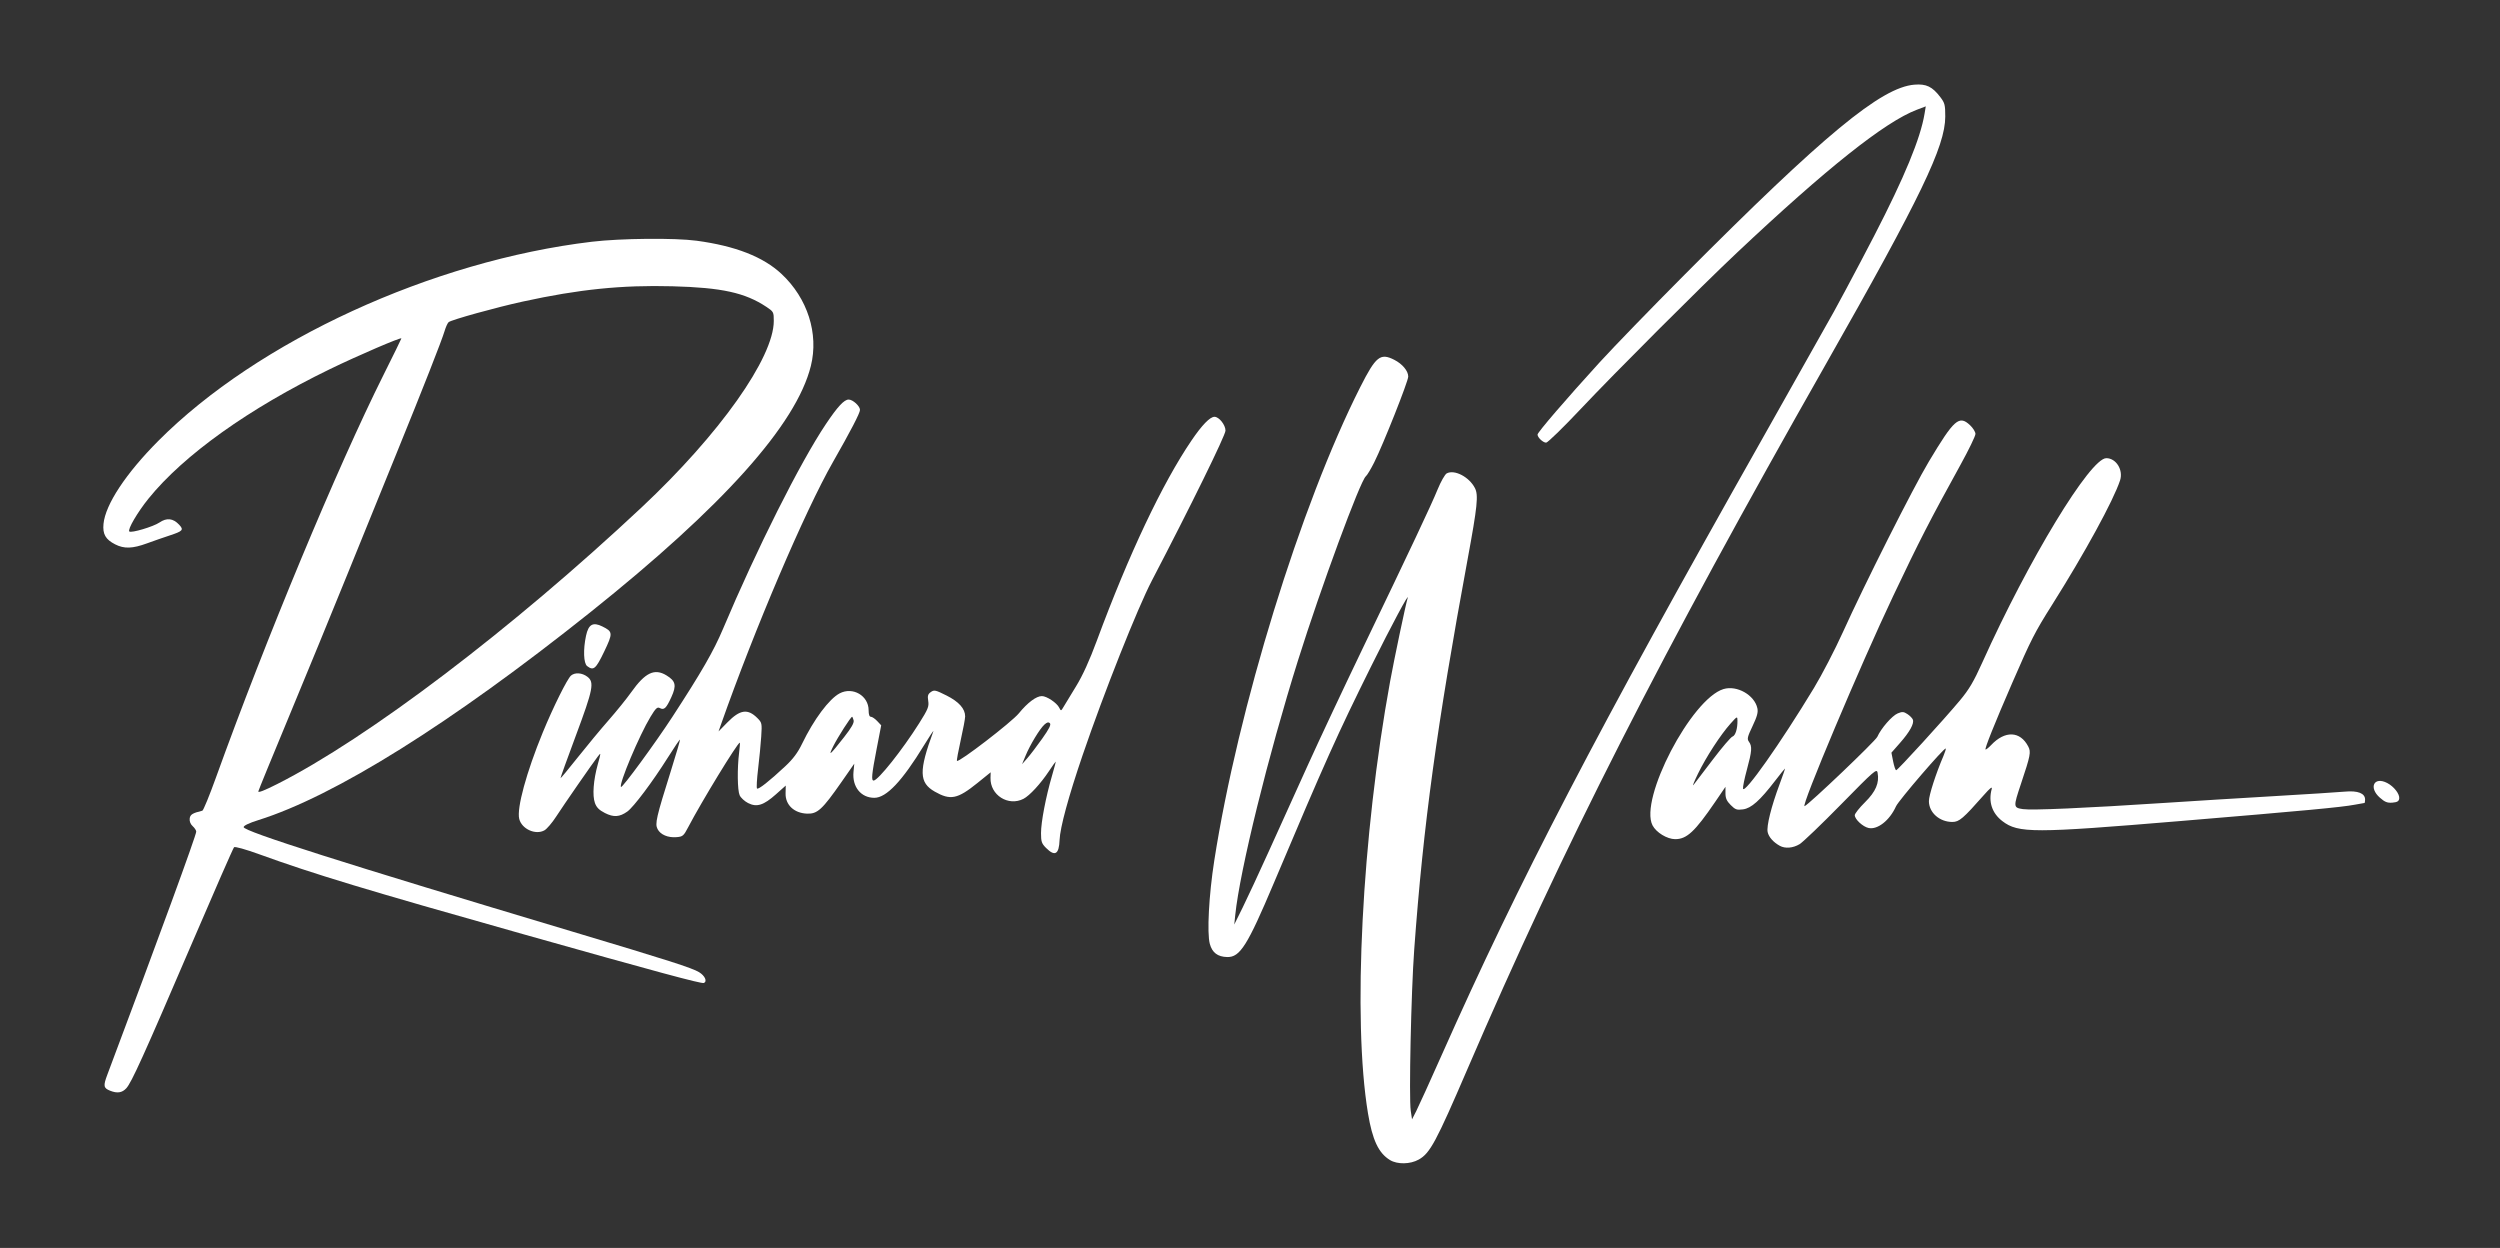
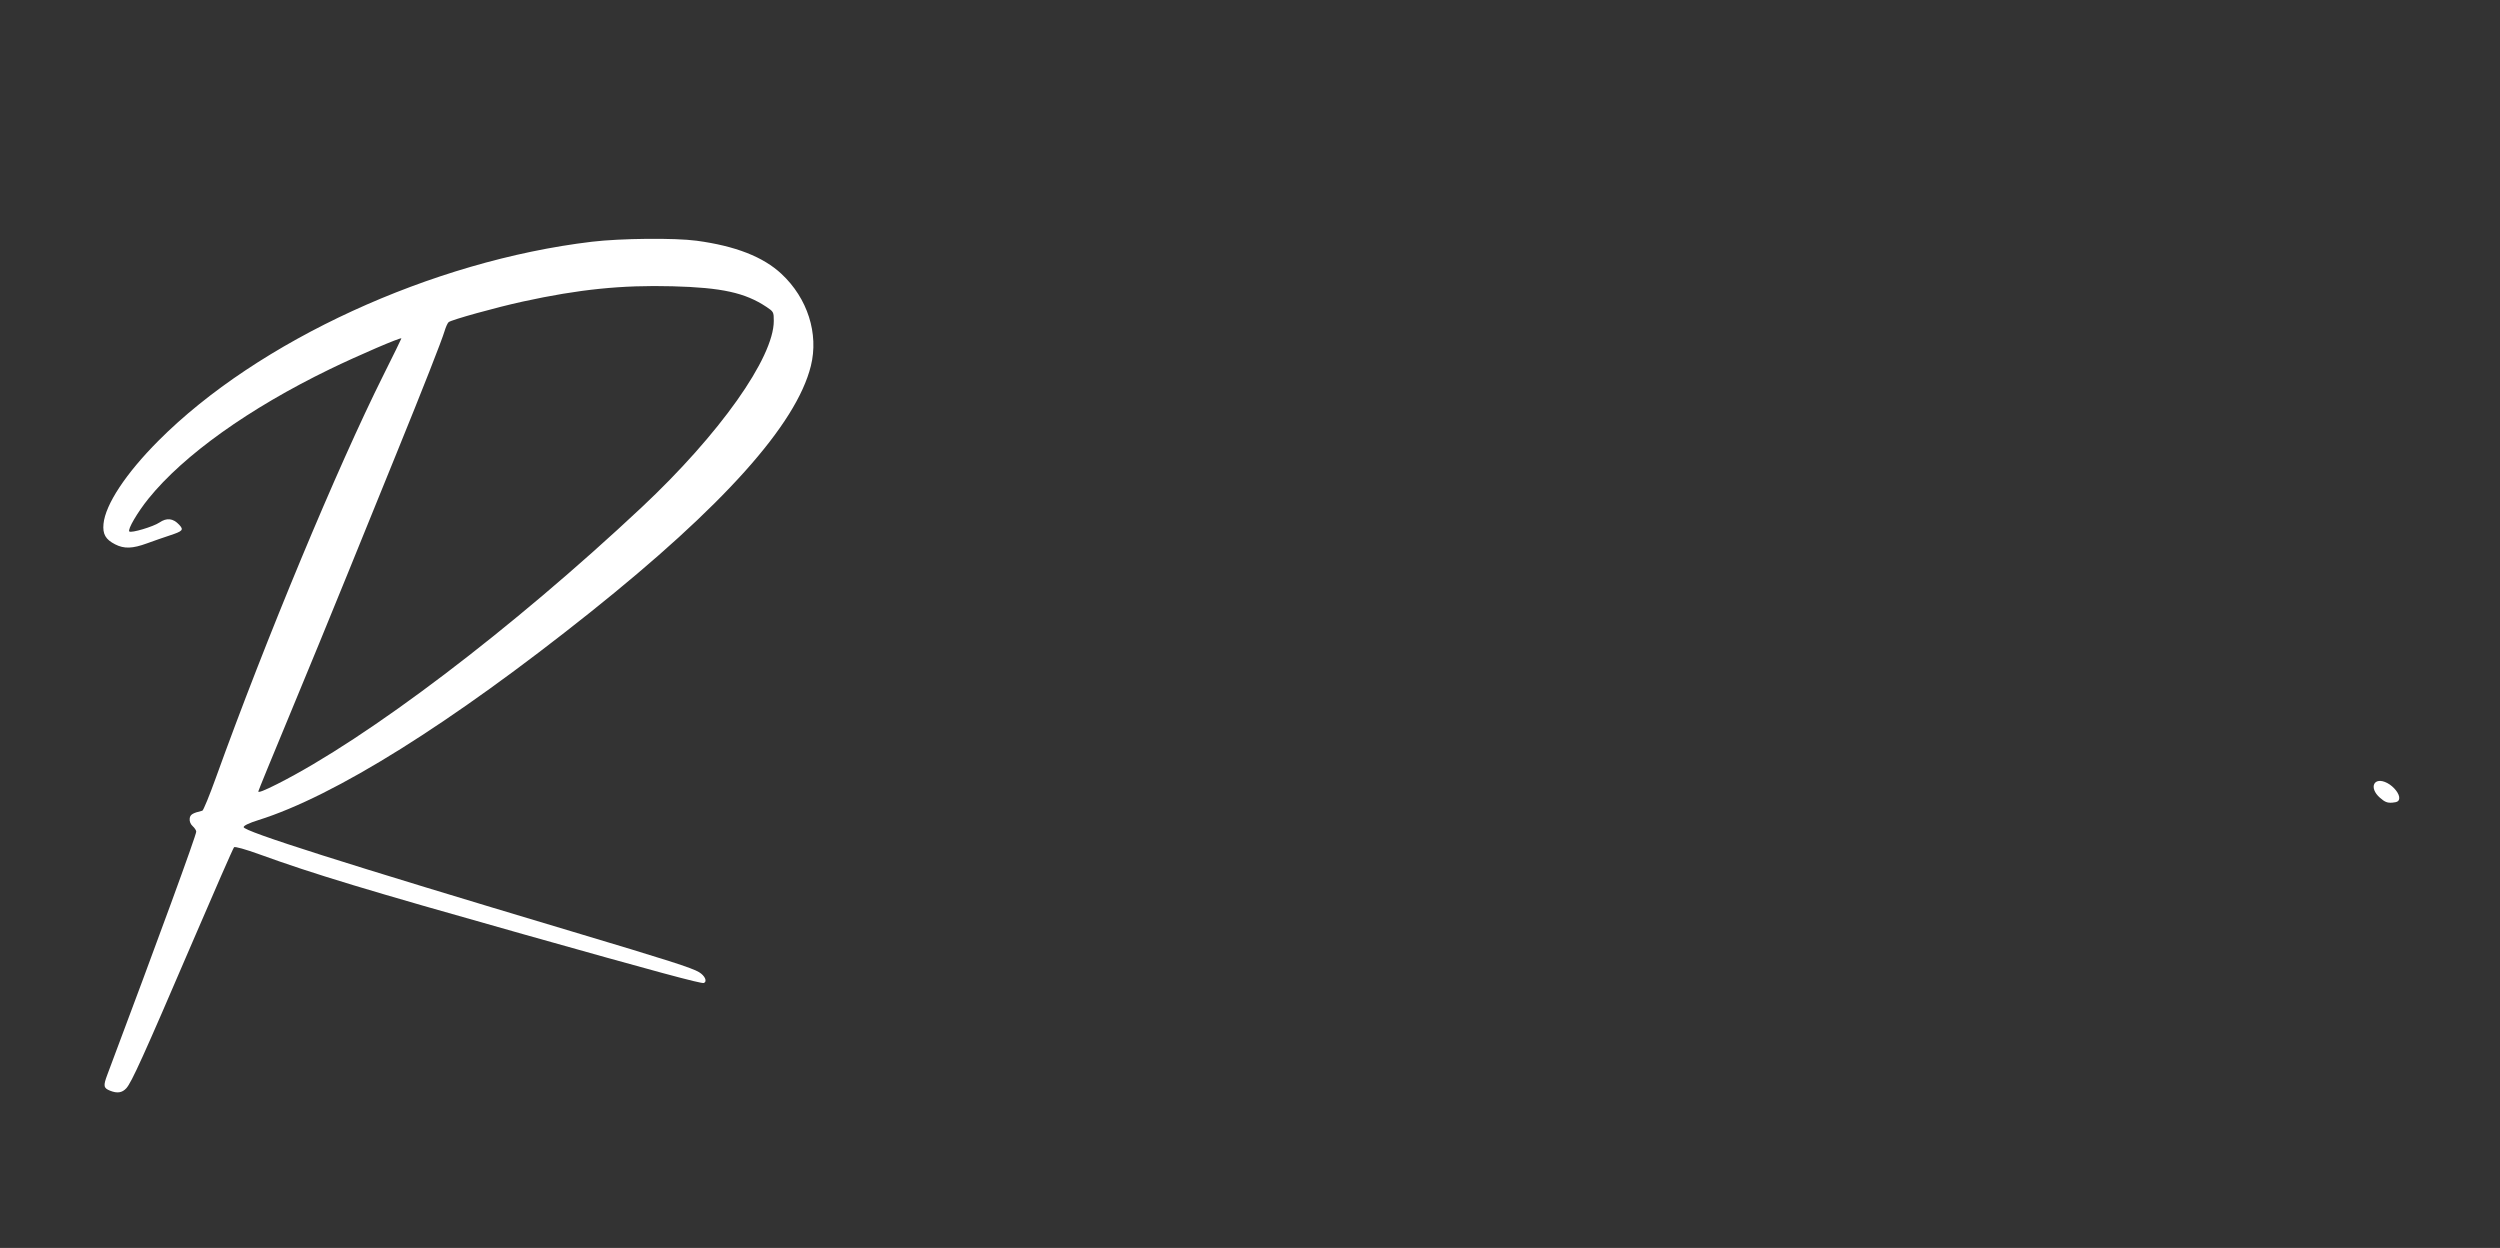
<svg xmlns="http://www.w3.org/2000/svg" width="603" height="301" viewBox="0 0 603 301" fill="none">
  <rect x="0" y="0" width="603" height="301" fill="#333333" stroke="none" />
-   <path d="M469.196 28.143C469.201 25.313 469.081 24.835 468.01 23.43C466.069 20.883 464.621 20.187 461.75 20.422C453.733 21.077 439.947 32.475 406.348 66.228C398.377 74.236 389.129 83.779 385.797 87.436C377.693 96.329 370.855 104.283 370.855 104.815C370.855 105.522 372.178 106.769 372.928 106.769C373.311 106.769 377.104 103.073 381.356 98.556C389.437 89.973 410.313 69.091 418.885 61.017C440.604 40.559 454.648 29.396 462.345 26.471L464.497 25.653L464.202 27.434C463.21 33.406 459.376 42.699 452.058 56.867C448.069 64.592 441.688 76.508 440.702 78.076C440.486 78.418 439.907 79.448 439.414 80.363C438.922 81.277 432.493 92.692 425.129 105.729C384.932 176.882 366.402 212.493 347.779 254.386C344.953 260.742 342.178 266.853 341.612 267.965L340.583 269.986L340.272 267.921C339.811 264.854 340.361 239.292 341.11 229.026C343.306 198.92 346.572 175.047 353.978 134.957C356.358 122.073 356.63 119.422 355.744 117.71C354.353 115.02 350.816 113.183 348.949 114.182C348.517 114.414 347.525 116.162 346.746 118.067C345.175 121.906 340.436 131.96 328.45 156.877C324.05 166.026 318.161 178.564 315.363 184.739C312.566 190.914 308.372 200.177 306.044 205.323C303.715 210.469 300.887 216.551 299.758 218.838L297.706 222.996L297.941 220.709C299.043 209.968 305.886 182.218 313.111 159.188C318.59 141.726 328.106 115.915 329.45 114.872C329.749 114.64 330.649 113.143 331.45 111.545C333.63 107.199 339.667 91.98 339.667 90.832C339.667 89.479 338.266 87.791 336.318 86.797C332.932 85.069 331.859 85.928 328.093 93.37C313.736 121.752 298.612 170.81 292.876 207.61C291.583 215.904 291.097 225.063 291.811 227.676C292.387 229.783 293.704 230.779 295.993 230.839C299.089 230.92 300.863 228.109 307.24 213.016C319.739 183.434 322.511 177.262 330.767 160.62C335.517 151.047 340.017 142.632 339.525 144.243C339.048 145.808 336.274 158.994 335.293 164.363C328.483 201.633 326.214 245.925 329.957 268.531C331.025 274.979 332.504 278.121 335.264 279.804L335.264 279.804C337.046 280.891 340.153 280.838 342.202 279.686C344.927 278.155 346.376 275.462 353.95 257.856C376.954 204.381 400.564 157.951 440.507 87.64C463.278 47.555 469.182 35.308 469.196 28.143Z" fill="white" />
-   <path d="M292.936 100.531C291.85 100.531 289.917 102.522 287.39 106.246C280.329 116.648 272.28 133.666 264.575 154.486C262.795 159.298 261.145 162.925 259.562 165.506C258.264 167.622 256.912 169.848 256.556 170.453C255.917 171.542 255.905 171.545 255.471 170.674C254.894 169.518 252.461 167.897 251.302 167.897C249.951 167.897 247.854 169.467 245.746 172.056C244.022 174.173 231.268 183.973 230.82 183.525C230.723 183.428 231.128 181.188 231.72 178.549C232.312 175.909 232.795 173.322 232.795 172.799C232.792 170.943 231.286 169.255 228.29 167.752C225.647 166.425 225.325 166.354 224.523 166.916C223.807 167.417 223.69 167.812 223.887 169.065C224.1 170.419 223.843 171.054 221.705 174.447C217.676 180.845 211.771 188.274 210.715 188.274C210.116 188.274 210.259 186.768 211.438 180.674L212.546 174.947L211.579 173.917C211.047 173.351 210.364 172.887 210.061 172.887C209.7 172.887 209.51 172.344 209.51 171.317C209.51 167.8 205.695 165.574 202.524 167.239C199.988 168.57 196.287 173.534 193.458 179.4C192.429 181.534 191.287 183.064 189.425 184.805C185.571 188.408 182.91 190.506 182.595 190.19C182.44 190.036 182.557 187.904 182.853 185.453C183.149 183.002 183.488 179.499 183.606 177.669C183.813 174.458 183.781 174.302 182.669 173.19C180.349 170.87 178.492 171.138 175.458 174.232L173.311 176.422L173.897 174.759C182.031 151.672 194.109 123.359 200.911 111.436C205.205 103.908 207.43 99.618 207.43 98.868C207.43 97.95 205.702 96.373 204.698 96.373C203.609 96.373 202.023 98.082 199.198 102.299C192.992 111.562 182.547 132.358 174.379 151.711C172.132 157.033 169.214 162.104 162.192 172.888C158.058 179.236 150.084 190.116 149.785 189.817C149.198 189.23 154.202 177.338 156.919 172.866C158.161 170.82 158.544 170.461 159.14 170.781C160.184 171.339 160.684 170.868 161.926 168.157C163.22 165.33 162.983 164.263 160.761 162.908C157.866 161.143 155.62 162.216 152.245 166.973C151.155 168.511 148.702 171.547 146.796 173.719C144.889 175.892 141.521 179.95 139.312 182.736C137.102 185.522 135.251 187.758 135.197 187.704C135.144 187.651 136.806 183.032 138.891 177.44C143.08 166.209 143.405 164.54 141.663 163.223C140.393 162.263 138.702 162.14 137.741 162.937C136.847 163.679 133.428 170.559 130.917 176.668C126.969 186.272 124.599 194.977 125.238 197.525C125.849 199.961 129.164 201.468 131.307 200.284C131.892 199.961 133.158 198.483 134.12 197C136.039 194.041 142.927 184.102 144.198 182.459C144.986 181.441 144.986 181.467 144.198 184.31C143.124 188.182 142.848 191.87 143.495 193.68C143.878 194.749 144.512 195.388 145.887 196.091C148.002 197.172 149.437 197.08 151.311 195.746C152.825 194.668 157.406 188.564 161.064 182.753C162.616 180.288 163.943 178.329 164.013 178.399C164.083 178.47 163.115 181.796 161.86 185.791C158.281 197.194 157.94 198.677 158.599 199.962C159.296 201.323 161.102 202.093 163.195 201.921C164.684 201.799 164.9 201.612 166.003 199.501C169.206 193.369 177.901 179.125 178.442 179.125C178.514 179.125 178.44 180.201 178.276 181.516C177.798 185.34 177.865 190.636 178.405 191.822C178.679 192.423 179.59 193.265 180.431 193.694C182.525 194.762 184.176 194.245 187.16 191.585L189.521 189.481L189.482 191.385C189.426 194.144 191.544 196.134 194.66 196.251C197.162 196.345 198.324 195.279 202.964 188.627L206.053 184.199L205.863 186.178C205.517 189.776 207.654 192.432 210.893 192.432C213.798 192.432 217.601 188.41 222.885 179.749C224.28 177.462 225.284 175.965 225.115 176.422C221.595 185.978 221.663 188.772 225.47 190.942C229.237 193.088 230.94 192.747 235.716 188.892L238.95 186.28L238.911 187.62C238.793 191.773 243.202 194.57 246.873 192.672C248.339 191.914 251.005 189.02 252.986 186.036C253.84 184.751 254.583 183.7 254.638 183.7C254.694 183.7 254.289 185.243 253.738 187.13C252.253 192.219 251.093 198.28 251.093 200.95C251.093 203.002 251.251 203.466 252.309 204.524L252.309 204.524C254.447 206.661 255.436 206.083 255.569 202.62C255.685 199.621 257.723 192.112 261.135 182.123C266.279 167.058 274.358 146.701 277.849 140.005C287.192 122.09 295.589 104.983 295.589 103.865C295.589 102.488 294.032 100.531 292.936 100.531ZM203.598 177.79H203.598C200.108 182.238 199.688 182.588 200.999 179.957C202.08 177.788 205.217 172.887 205.526 172.887C205.605 172.887 205.77 173.269 205.891 173.735C206.05 174.341 205.395 175.499 203.598 177.79ZM251.382 178.157L251.382 178.157C250.112 179.947 248.499 182.067 247.797 182.867L246.521 184.323L247.374 182.262C248.459 179.639 250.798 175.778 251.915 174.768C252.541 174.201 252.901 174.113 253.233 174.445C253.566 174.778 253.06 175.791 251.382 178.157Z" fill="white" />
  <path d="M168.605 234.481C166.92 233.458 161.12 231.601 137.984 224.68C83.13 208.271 58.767 200.526 58.767 199.501C58.767 199.14 60.093 198.507 62.301 197.814C80.761 192.026 108.825 174.458 142.351 147.705C174.402 122.129 192.069 102.4 195.58 88.264C197.513 80.482 194.797 71.96 188.51 66.079C184.094 61.948 177.397 59.328 168.015 58.062C162.787 57.356 149.661 57.483 142.767 58.306C104.244 62.903 62.202 82.212 38.182 106.34C30.353 114.204 25.414 121.687 24.964 126.365C24.727 128.833 25.459 130.116 27.776 131.298C29.948 132.406 31.956 132.342 35.479 131.05C37.08 130.463 39.513 129.616 40.885 129.167C44.118 128.109 44.383 127.81 43.198 126.548C41.744 125.001 40.225 124.833 38.467 126.026C36.973 127.04 31.627 128.629 31.188 128.19C30.725 127.727 33.158 123.56 35.813 120.272C44.289 109.774 60.042 98.525 79.515 89.065C86.281 85.778 96.816 81.247 96.816 81.623C96.816 81.72 94.873 85.686 92.498 90.437C81.352 112.735 64.124 154.136 52.071 187.59C50.517 191.903 49.048 195.48 48.808 195.539C46.417 196.121 45.868 196.465 45.752 197.451C45.675 198.105 45.951 198.798 46.479 199.275C46.948 199.699 47.331 200.289 47.331 200.588C47.331 201.486 38.253 226.306 25.892 259.204C24.871 261.921 24.96 262.443 26.55 263.078V263.078C28.273 263.765 29.443 263.591 30.457 262.497C31.722 261.132 34.608 254.757 46.358 227.377C51.703 214.92 56.245 204.56 56.45 204.355C56.67 204.135 59.183 204.837 62.577 206.067C75.753 210.842 88.186 214.605 126.549 225.426C158.157 234.343 169.171 237.317 169.751 237.095C170.657 236.747 170.048 235.357 168.605 234.481ZM69.749 172.711C73.846 162.859 80.231 147.313 83.939 138.164C87.647 129.016 92.918 116.037 95.652 109.322C101.974 93.794 106.567 82.106 107.238 79.838C107.526 78.863 107.966 77.9 108.215 77.698C108.922 77.123 119.694 74.136 126.133 72.73C139.665 69.774 149.949 68.726 162.226 69.051C174.101 69.365 179.72 70.6 184.87 74.028C186.579 75.165 186.638 75.278 186.638 77.406C186.638 86.284 173.536 104.771 154.778 122.363C123.564 151.635 88.756 178.06 66.837 189.125H66.837C63.739 190.688 62.301 191.249 62.301 190.894C62.301 190.745 65.653 182.563 69.749 172.711Z" fill="white" />
-   <path d="M141.351 153.336C140.635 156.677 140.758 160.008 141.623 160.665C143.161 161.833 143.711 161.367 145.708 157.208C147.865 152.713 147.842 152.372 145.302 151.108C143.019 149.973 141.942 150.581 141.351 153.336Z" fill="white" />
-   <path d="M565.581 190.941C564.033 191.083 556.311 191.576 548.42 192.035C540.53 192.495 528.553 193.235 521.806 193.679C503.169 194.906 490.066 195.479 487.95 195.162C485.59 194.808 485.58 194.674 487.472 189.013C489.75 182.194 489.906 181.395 489.219 180.067C487.272 176.301 483.593 176.16 480.246 179.723C479.696 180.309 479.101 180.788 478.924 180.788C478.582 180.788 481.044 174.631 485.375 164.661C489.914 154.21 490.791 152.493 494.978 145.858C502.843 133.391 509.767 120.716 511.358 115.873C512.182 113.365 510.415 110.511 508.038 110.511C504.152 110.511 489.292 134.999 478.136 159.788C476.059 164.402 474.939 166.3 472.737 168.937C468.771 173.687 457.728 185.778 457.358 185.778C457.186 185.778 456.857 184.827 456.627 183.663L456.209 181.548L458.282 179.193C460.629 176.528 461.742 174.51 461.382 173.573C461.248 173.222 460.659 172.622 460.074 172.238C459.16 171.64 458.826 171.616 457.719 172.075C456.36 172.638 453.705 175.69 452.81 177.718C452.357 178.743 436.299 194.053 435.271 194.44C434.225 194.833 448.767 160.332 456.624 143.778C463.014 130.317 465.358 125.747 472.882 112.091C474.861 108.501 476.479 105.161 476.479 104.669C476.479 104.177 475.888 103.223 475.165 102.548C472.529 100.085 471.346 101.132 465.24 111.329C461.448 117.663 449.756 140.866 444.507 152.474C442.603 156.684 439.45 162.766 437.499 165.988C429.488 179.224 420.706 191.681 420.417 190.217C420.345 189.851 420.766 187.788 421.353 185.633C422.568 181.172 422.654 180.02 421.852 178.923C421.354 178.242 421.461 177.772 422.721 175.12C423.826 172.792 424.093 171.799 423.877 170.817C423.178 167.633 418.943 165.233 415.724 166.198C407.967 168.522 395.328 192.777 398.591 199.079C399.477 200.792 402.105 202.395 404.039 202.405C406.84 202.419 408.801 200.597 413.678 193.451L416.182 189.781V191.346C416.182 192.537 416.486 193.215 417.45 194.179C418.564 195.293 418.924 195.42 420.416 195.219C422.405 194.952 424.488 193.102 428.119 188.377C429.393 186.719 430.484 185.363 430.543 185.363C430.602 185.363 430.006 187.094 429.217 189.209C427.223 194.56 426.049 199.287 426.361 200.708C426.622 201.896 427.731 203.149 429.281 204.006L429.282 204.008C430.584 204.728 432.475 204.571 434.064 203.609C434.864 203.124 439.376 198.797 444.089 193.992C452.09 185.837 452.673 185.331 452.872 186.368C453.339 188.813 452.443 190.924 449.848 193.491C448.485 194.84 447.37 196.25 447.37 196.627C447.37 197.61 449.308 199.406 450.697 199.711C452.864 200.187 455.79 197.877 457.314 194.487C457.953 193.063 468.991 180.233 469.306 180.547C469.39 180.632 469.15 181.422 468.772 182.305C466.923 186.62 465.252 191.807 465.252 193.23C465.252 195.982 467.809 198.256 470.904 198.256C472.552 198.256 473.509 197.44 478.471 191.81C480.028 190.043 480.59 189.606 480.398 190.314C479.56 193.392 480.481 196.155 482.979 198.061C486.82 200.989 490.485 200.988 525.768 198.046C556.083 195.519 564.726 194.71 567.977 194.093C569.176 193.866 570.225 193.68 570.308 193.68C570.392 193.68 570.46 193.31 570.46 192.858C570.46 191.339 568.715 190.654 565.581 190.941ZM417.877 177.66C417.491 177.782 415.365 180.267 413.152 183.182L413.152 183.182C410.939 186.097 408.837 188.856 408.481 189.313C408.125 189.771 408.609 188.554 409.558 186.61C411.539 182.548 414.969 177.268 417.39 174.551C418.999 172.746 419.061 172.718 419.076 173.771C419.108 175.751 418.589 177.434 417.877 177.66Z" fill="white" />
  <path d="M575.784 188.855C572.604 187.21 571.249 189.965 574.035 192.411V192.411C575.231 193.462 575.834 193.699 577.049 193.598C578.215 193.501 578.597 193.272 578.691 192.615C578.845 191.539 577.427 189.705 575.784 188.855Z" fill="white" />
</svg>